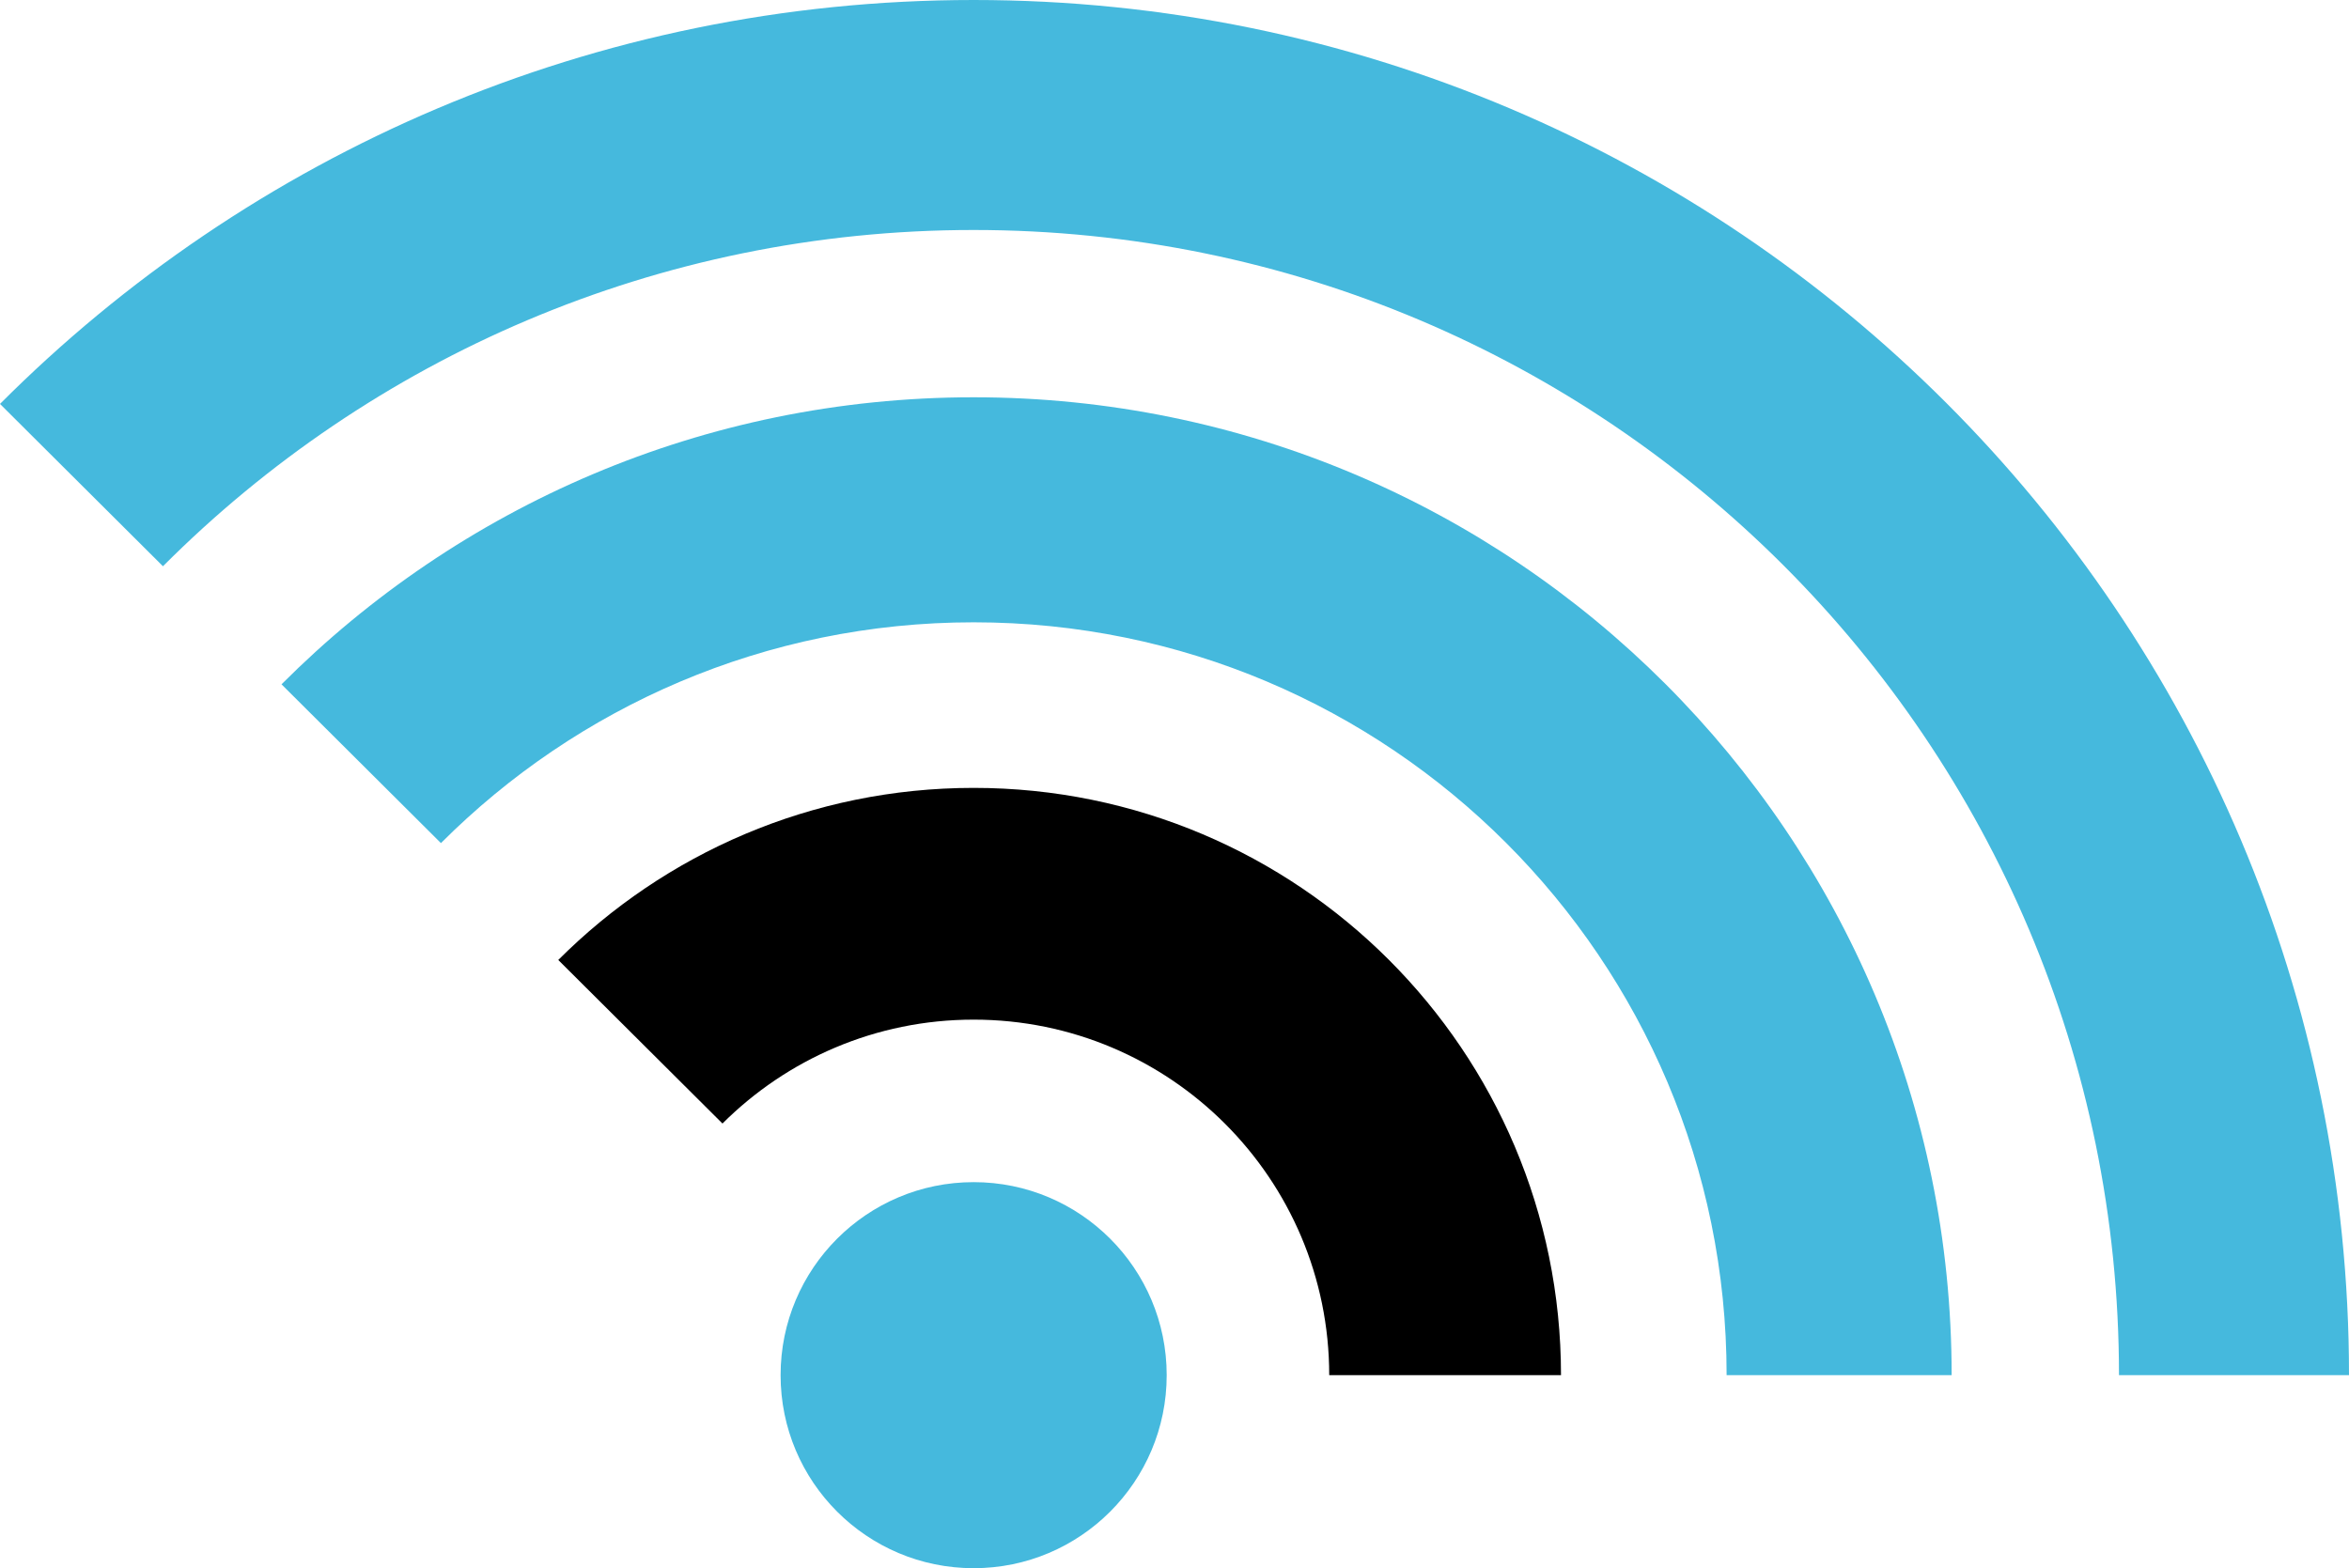
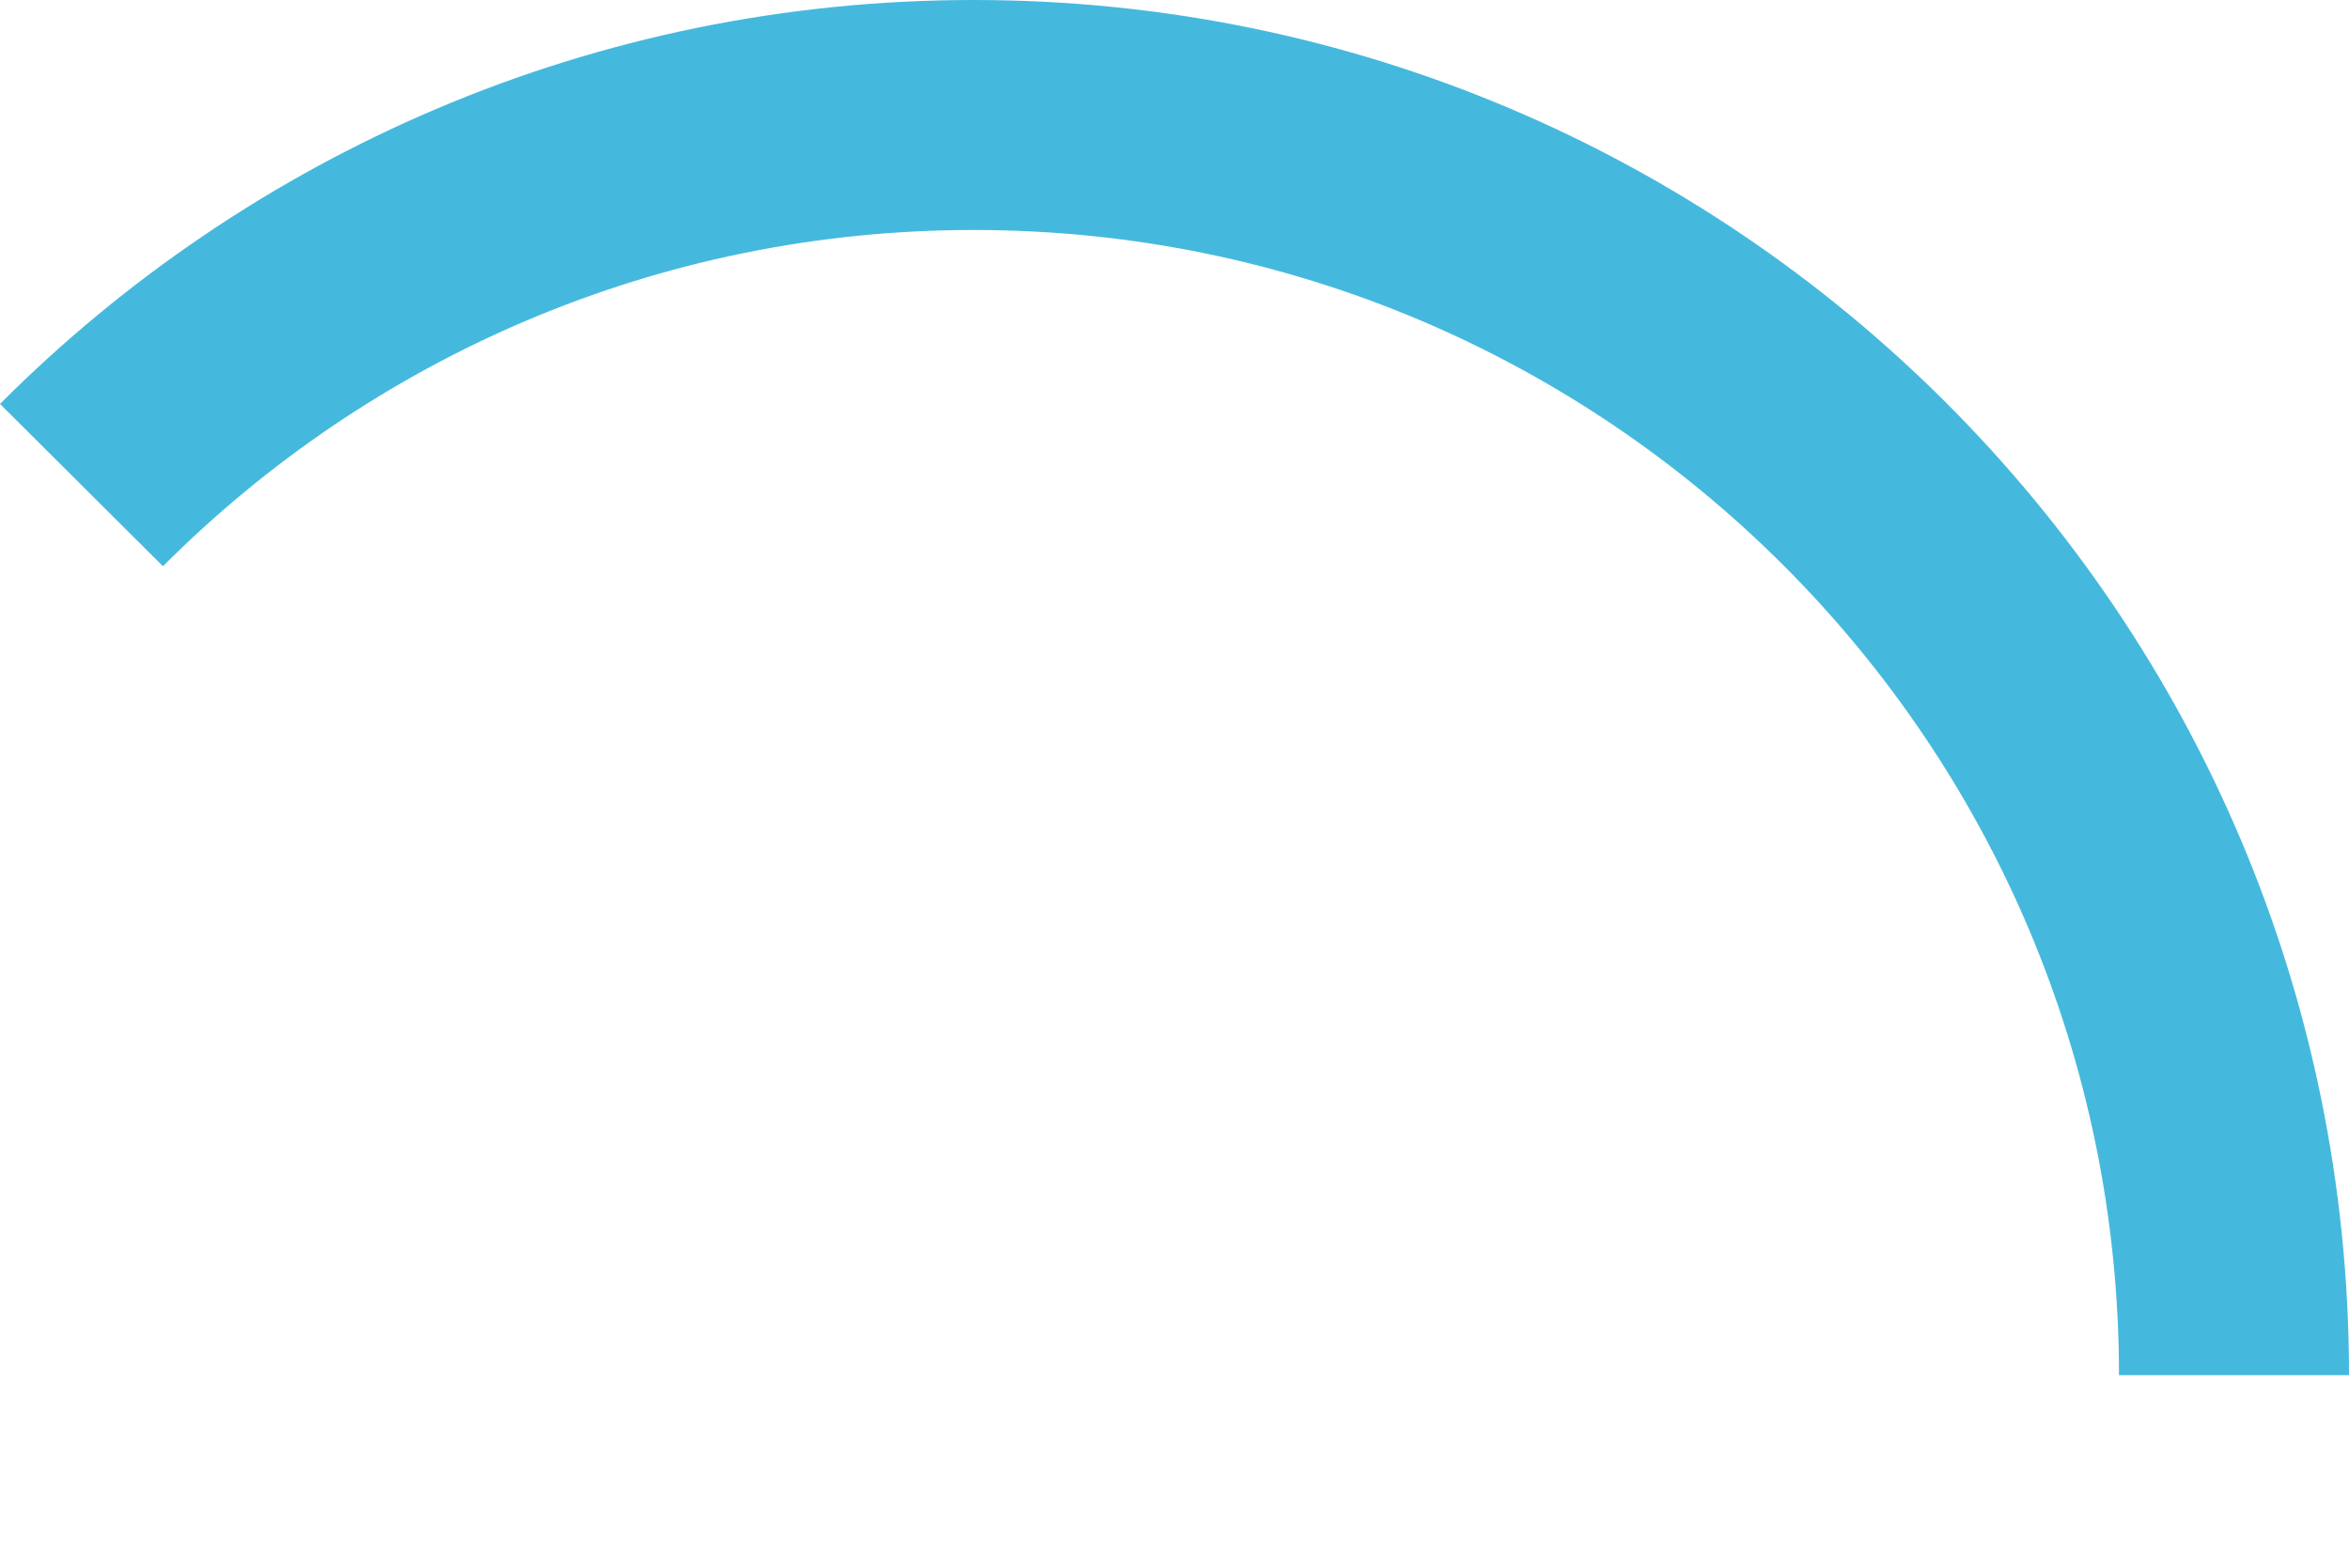
<svg xmlns="http://www.w3.org/2000/svg" viewBox="0 0 1103.76 736.97" data-name="Layer 1" id="Layer_1">
  <defs>
    <style>
      .cls-1, .cls-2 {
        stroke-width: 0px;
      }

      .cls-2 {
        fill: #45b9dd;
      }
    </style>
  </defs>
-   <circle r="90.71" cy="646.25" cx="457.5" class="cls-2" />
-   <path d="m733.49,646.25h-108.91c0-92.27-74.8-167.08-167.08-167.08-46.08,0-87.79,18.65-118.02,48.82l-77.16-76.86c49.95-49.97,118.95-80.87,195.18-80.87,152.43,0,275.99,123.57,275.99,275.99Z" class="cls-1" />
-   <path d="m917.05,646.25h-105.74c0-195.4-158.4-353.8-353.81-353.8-97.77,0-186.28,39.66-250.31,103.76l-74.91-74.62c83.17-83.33,198.17-134.89,325.22-134.89,253.81,0,459.55,205.75,459.55,459.55Z" class="cls-2" />
  <path d="m1103.76,646.25h-108.08c0-297.22-240.95-538.17-538.18-538.17-148.81,0-283.51,60.4-380.93,158.02L0,189.82C116.99,72.56,278.77,0,457.5,0c356.92,0,646.26,289.34,646.26,646.25Z" class="cls-2" />
</svg>